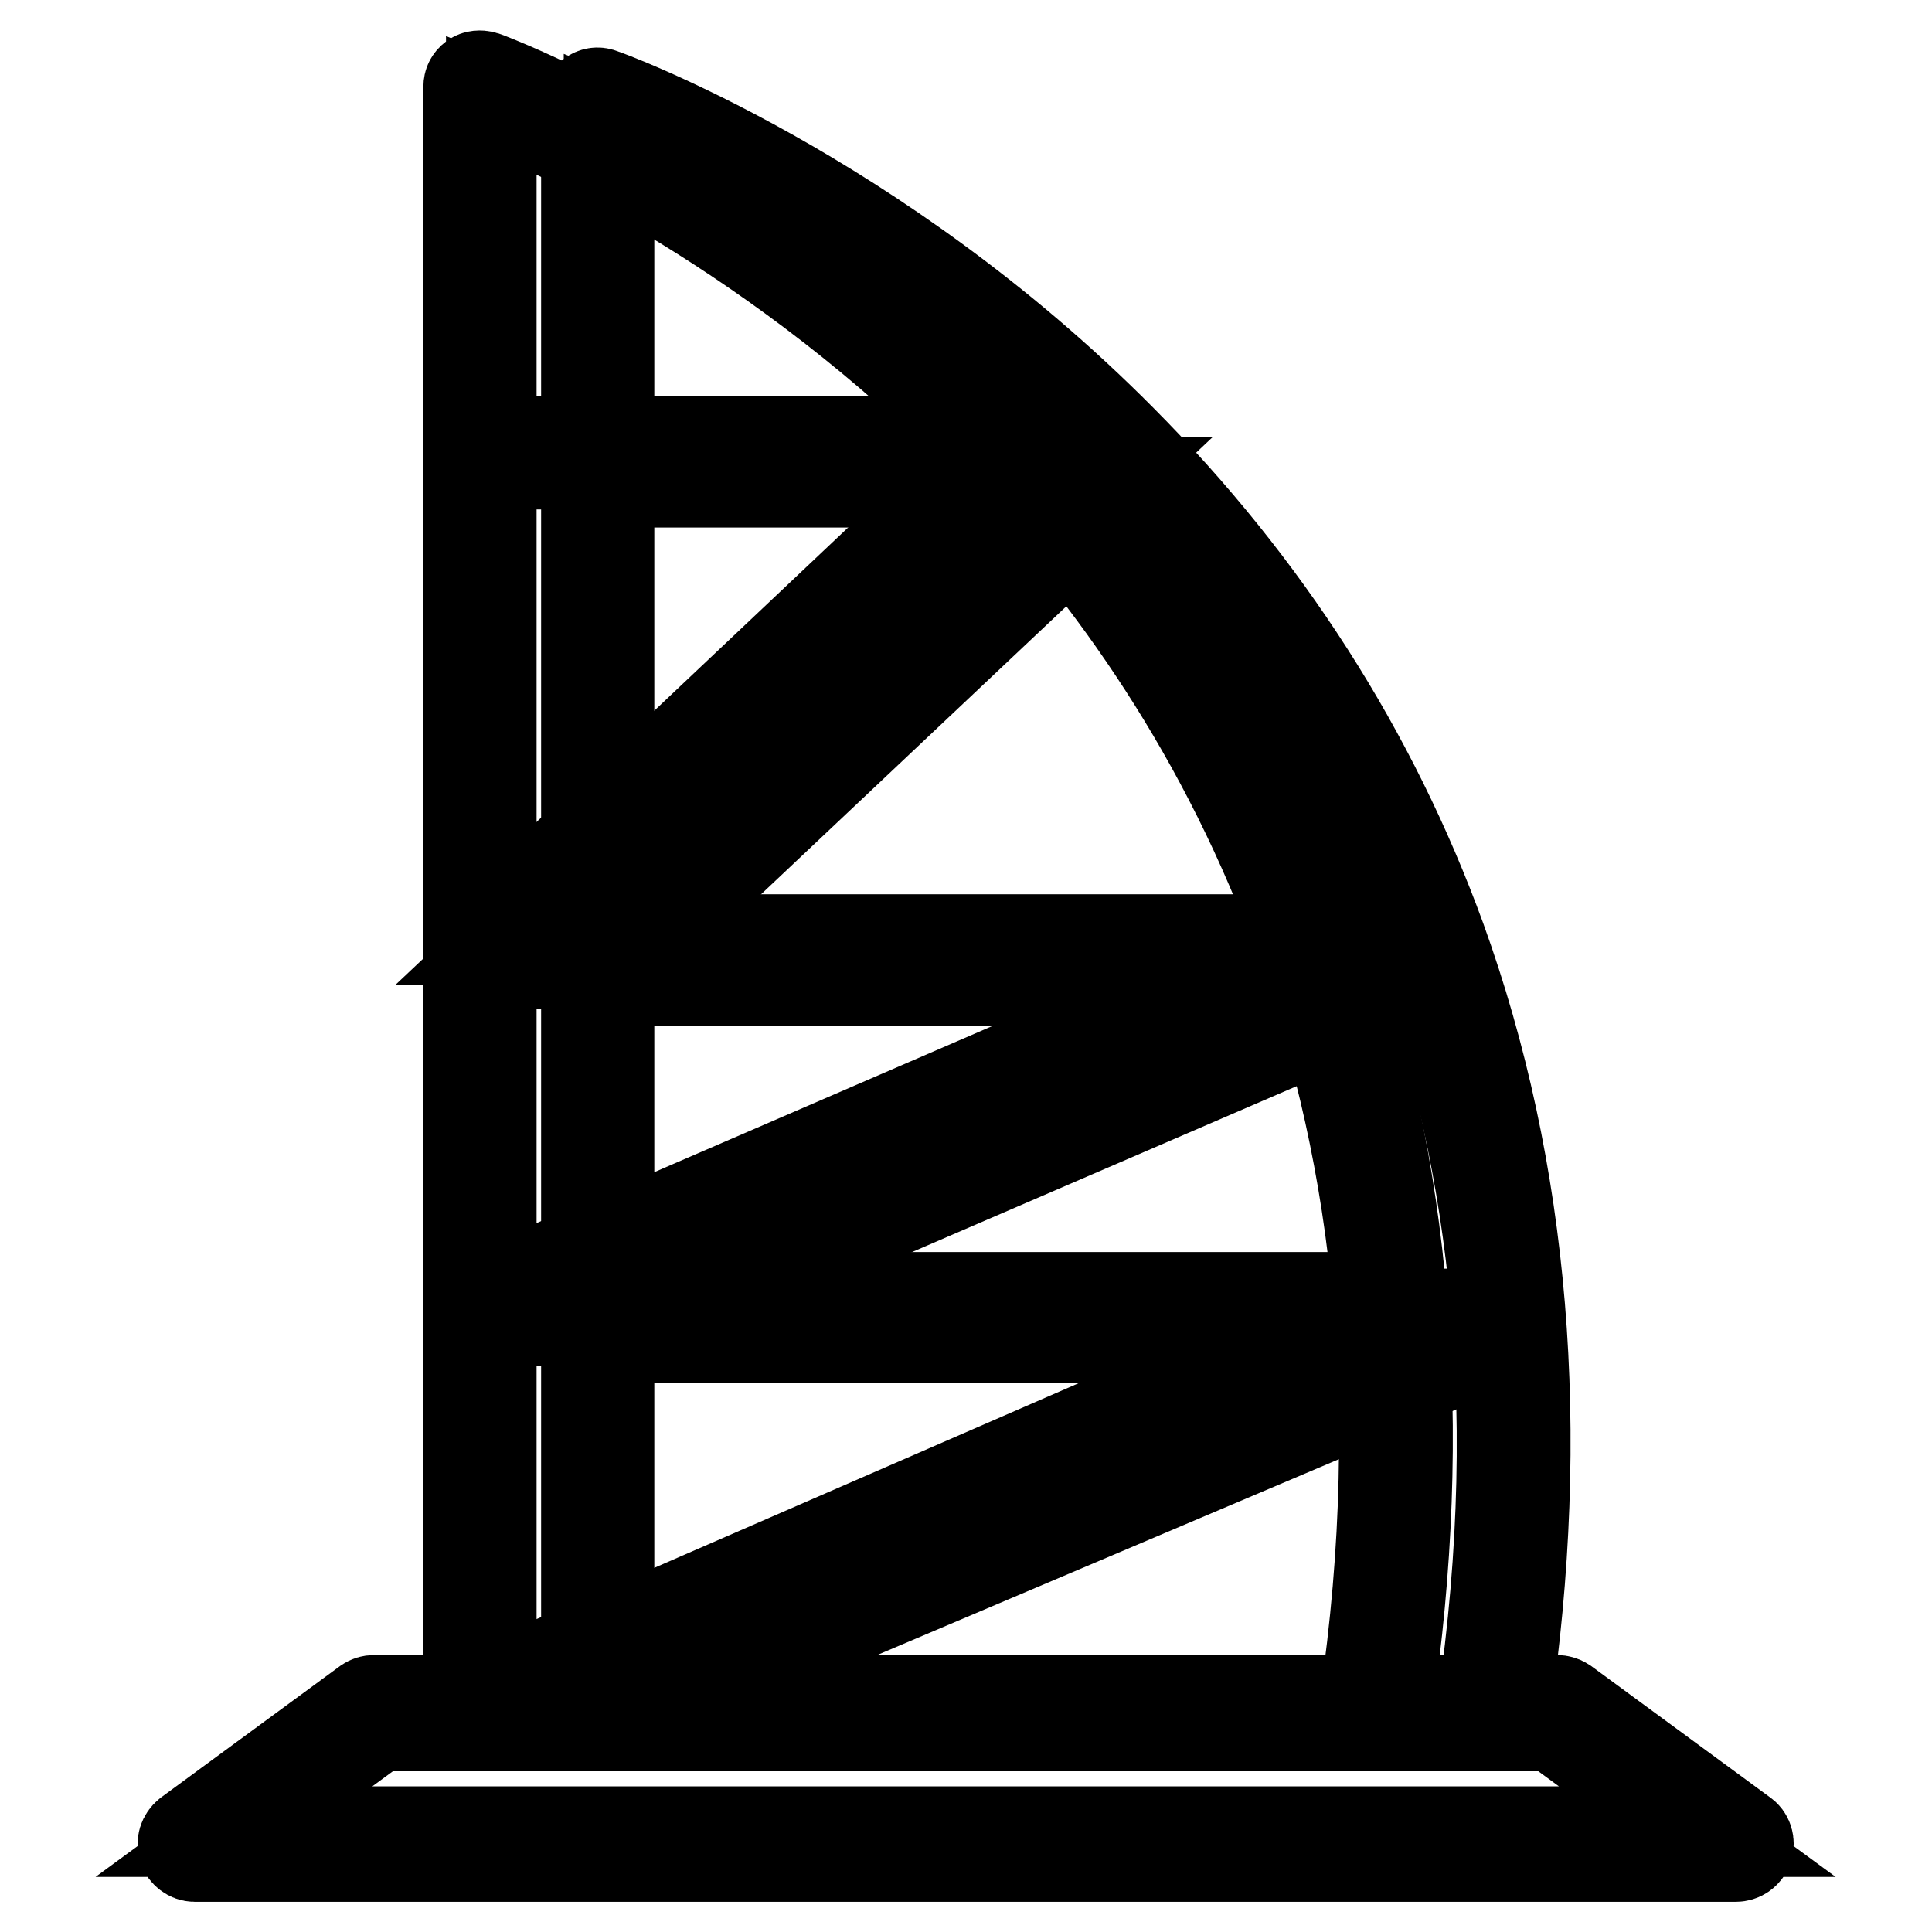
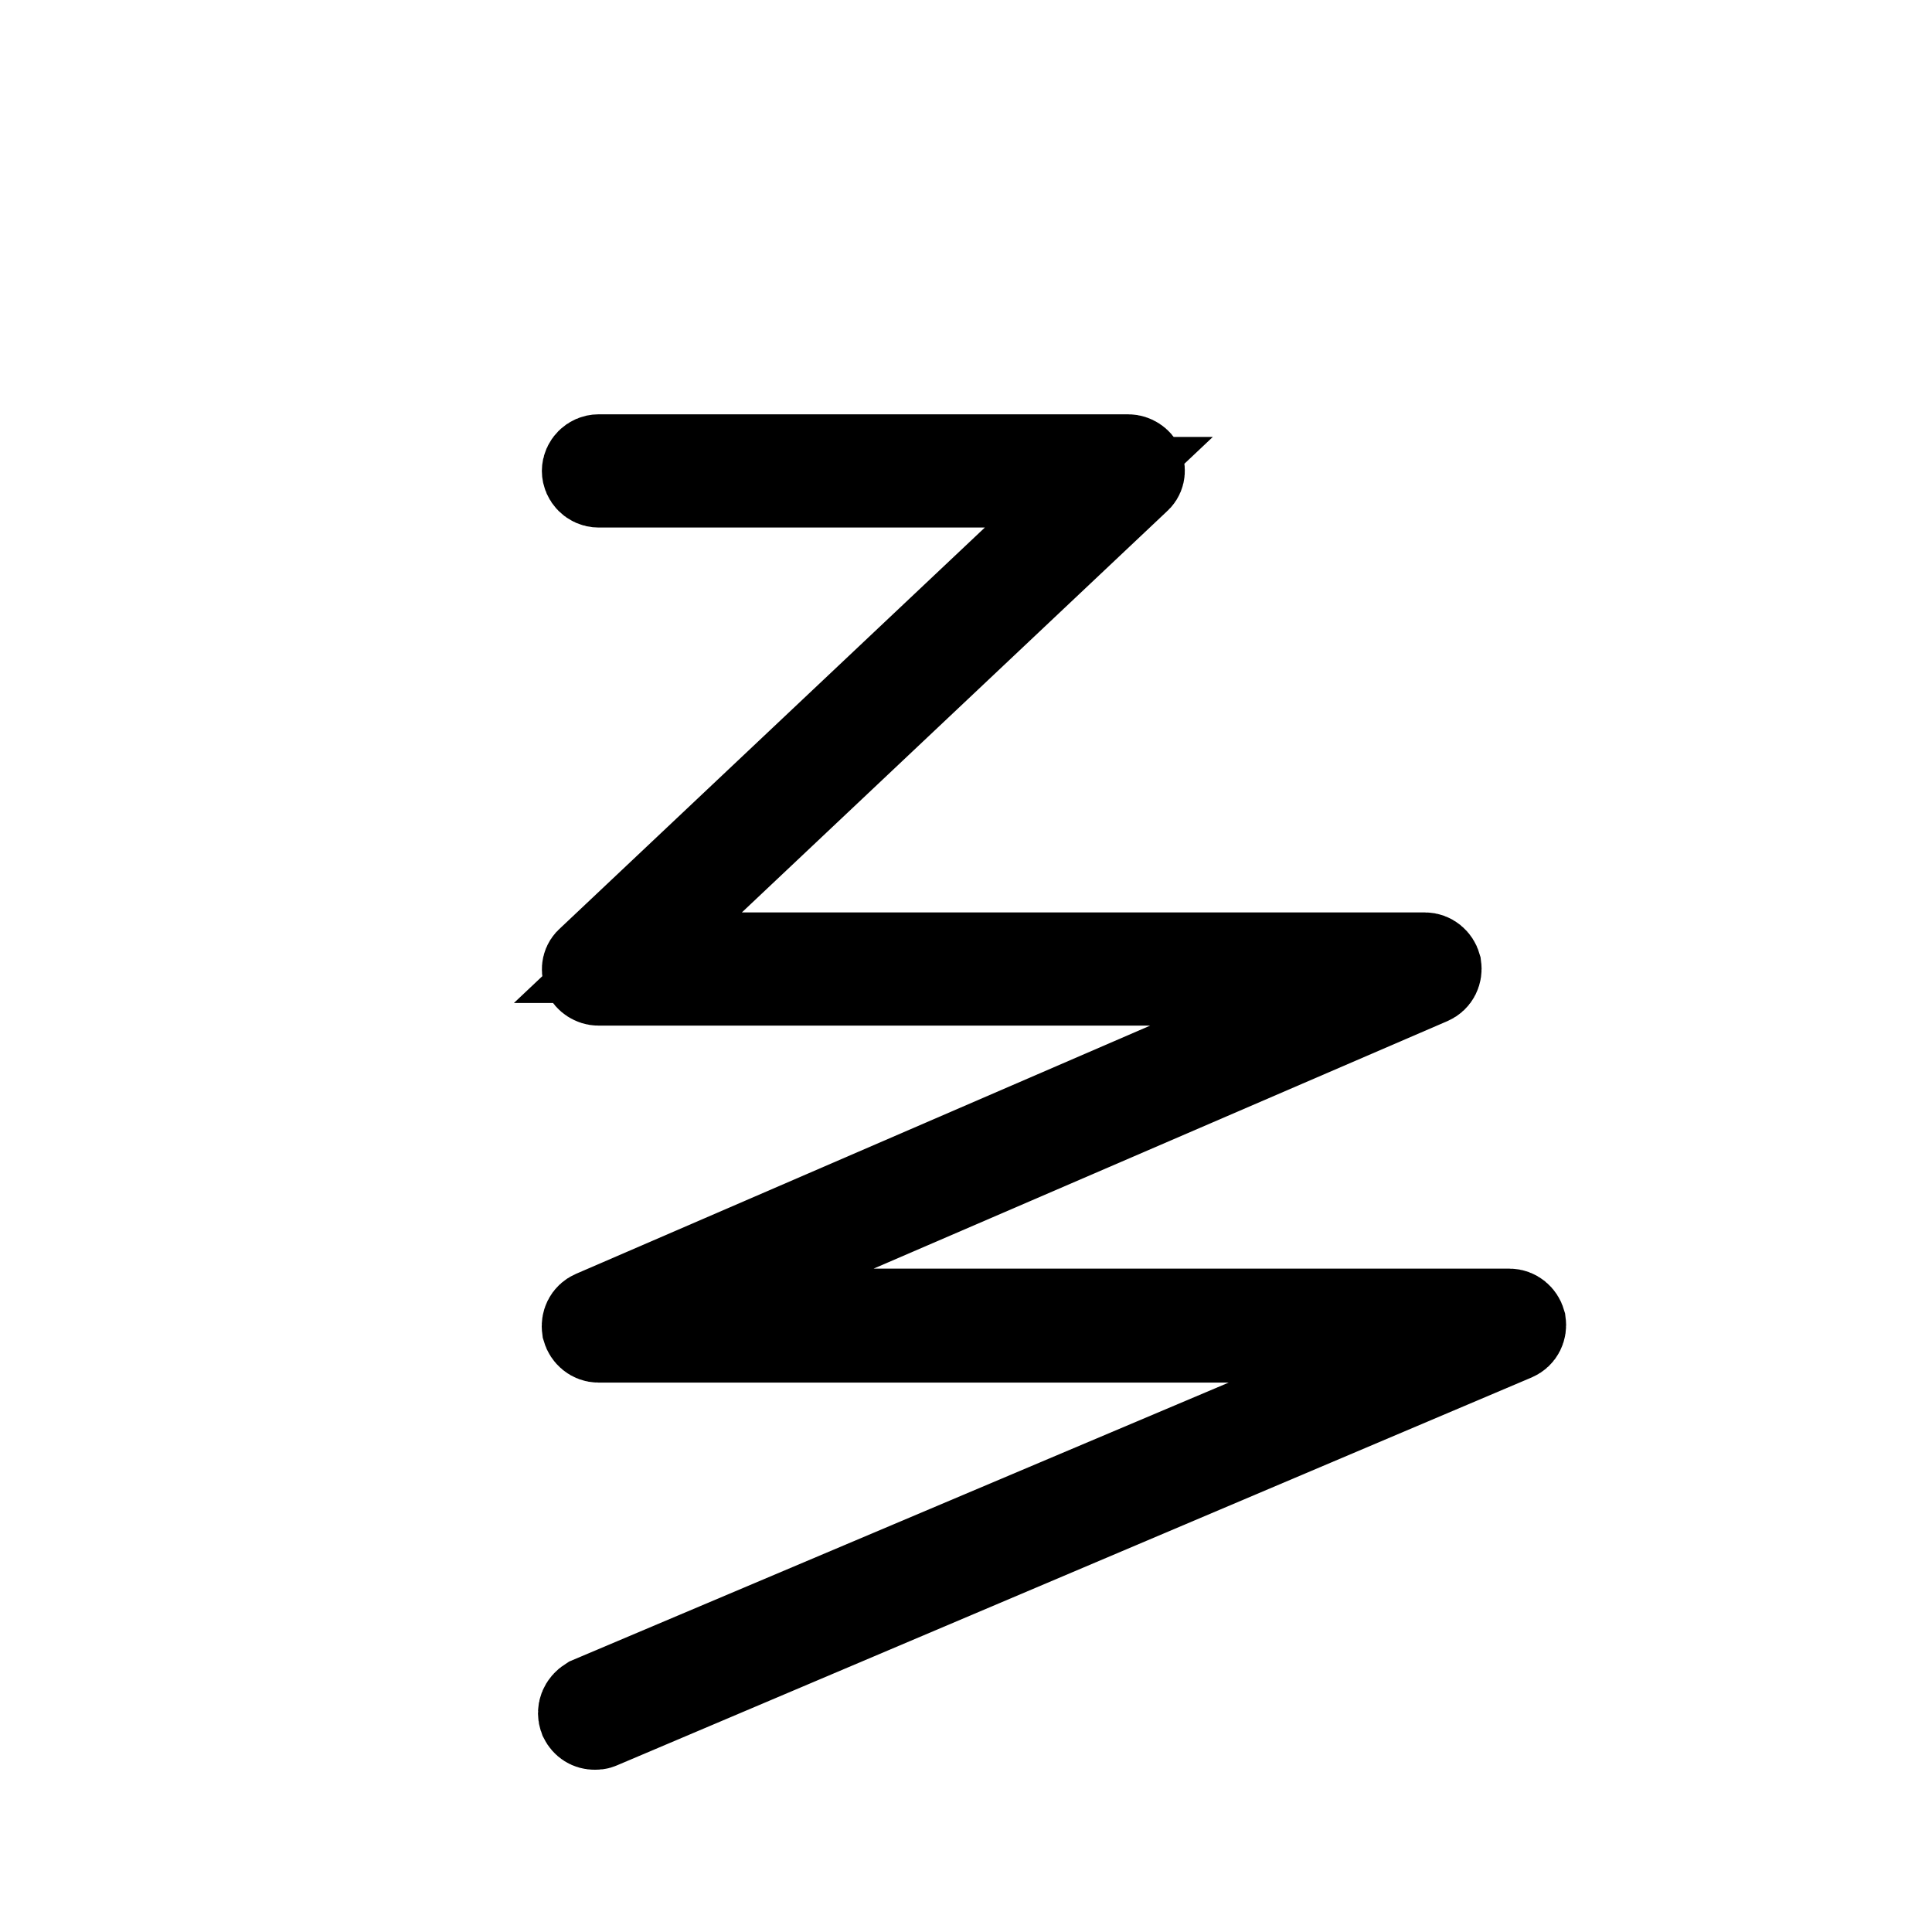
<svg xmlns="http://www.w3.org/2000/svg" version="1.1" x="0px" y="0px" viewBox="0 0 256 256" enable-background="new 0 0 256 256" xml:space="preserve">
  <g>
-     <path stroke-width="12" fill-opacity="0" stroke="#000000" d="M197.9,228h-0.2c-0.8-0.1-1.4-0.9-1.3-1.7c12.2-83.2-20.4-136-49.9-165.8C118.9,32.6,88.7,19.2,80.7,16 v209.5c0,0.8-0.7,1.5-1.5,1.5c-0.8,0-1.5-0.7-1.5-1.5V13.8c0-0.5,0.2-0.9,0.6-1.2c0.4-0.3,0.9-0.4,1.4-0.2 c0.4,0.1,36.4,13.1,68.9,45.9c19.1,19.2,33.3,41.4,42.3,66.1c11.1,30.7,14,65.2,8.5,102.4C199.3,227.5,198.6,228,197.9,228 L197.9,228z" />
    <path stroke-width="12" fill-opacity="0" stroke="#000000" d="M78.8,228.5c-0.6,0-1.1-0.3-1.4-0.9c-0.3-0.8,0-1.6,0.8-2.1l114.2-48.3H79.3c-0.7,0-1.3-0.5-1.5-1.2 c-0.1-0.7,0.2-1.4,0.9-1.7l102.7-44.4H79.3c-0.6,0-1.2-0.4-1.4-0.9c-0.2-0.6-0.1-1.2,0.4-1.6l67.3-63.5H79.3 c-0.8,0-1.5-0.7-1.5-1.5c0-0.8,0.7-1.5,1.5-1.5h70.2c0.6,0,1.2,0.4,1.4,0.9c0.2,0.6,0.1,1.2-0.4,1.6l-67.3,63.5h105.6 c0.7,0,1.3,0.5,1.5,1.2c0.1,0.7-0.2,1.4-0.9,1.7L86.7,174.1H200c0.7,0,1.3,0.5,1.5,1.2c0.1,0.7-0.2,1.4-0.9,1.7L79.4,228.4 C79.2,228.5,79,228.5,78.8,228.5z" />
-     <path stroke-width="12" fill-opacity="0" stroke="#000000" d="M182.3,227.6h-0.2c-0.8-0.1-1.4-0.9-1.3-1.7c12.2-83.2-20.4-136.5-49.9-166.8 c-27.6-28.2-57.7-41.9-65.8-45.3V226c0,0.8-0.7,1.5-1.5,1.5c-0.8,0-1.5-0.7-1.5-1.5V11.5c0-0.5,0.2-0.9,0.6-1.2 c0.4-0.3,0.9-0.3,1.4-0.2c0.4,0.1,36.4,13.6,68.9,46.8c19.1,19.5,33.3,41.9,42.3,66.7c11.1,30.9,14,65.5,8.5,102.7 C183.7,227.1,183.1,227.6,182.3,227.6L182.3,227.6z" />
-     <path stroke-width="12" fill-opacity="0" stroke="#000000" d="M63.6,227.6c-0.6,0-1.1-0.3-1.4-0.9c-0.3-0.8,0-1.6,0.8-2.1L177,175H63.6c-0.7,0-1.3-0.5-1.5-1.2 c-0.1-0.7,0.2-1.4,0.9-1.7l102.7-44.4H63.6c-0.6,0-1.2-0.4-1.4-0.9c-0.2-0.6-0.1-1.2,0.4-1.6L130,61.5H63.6c-0.8,0-1.5-0.7-1.5-1.5 s0.7-1.5,1.5-1.5h70.2c0.6,0,1.2,0.4,1.4,0.9c0.2,0.6,0.1,1.2-0.4,1.6l-67.3,63.5h105.6c0.7,0,1.3,0.5,1.5,1.2s-0.2,1.4-0.9,1.7 L71,171.9h113.3c0.7,0,1.3,0.5,1.5,1.2c0.1,0.7-0.2,1.4-0.9,1.7L64.3,227.5C64.1,227.6,63.8,227.6,63.6,227.6z" />
-     <path stroke-width="12" fill-opacity="0" stroke="#000000" d="M230,246H25.8c-0.7,0-1.3-0.5-1.5-1.1c-0.2-0.7,0-1.4,0.6-1.9l23.7-17.4c0.3-0.2,0.6-0.3,1-0.3h156.7 c0.3,0,0.7,0.1,1,0.3l23.7,17.4c0.6,0.4,0.8,1.1,0.6,1.9C231.3,245.6,230.7,246,230,246z M31,242.7h193.9l-19.1-14H50.1L31,242.7 L31,242.7z" />
  </g>
</svg>